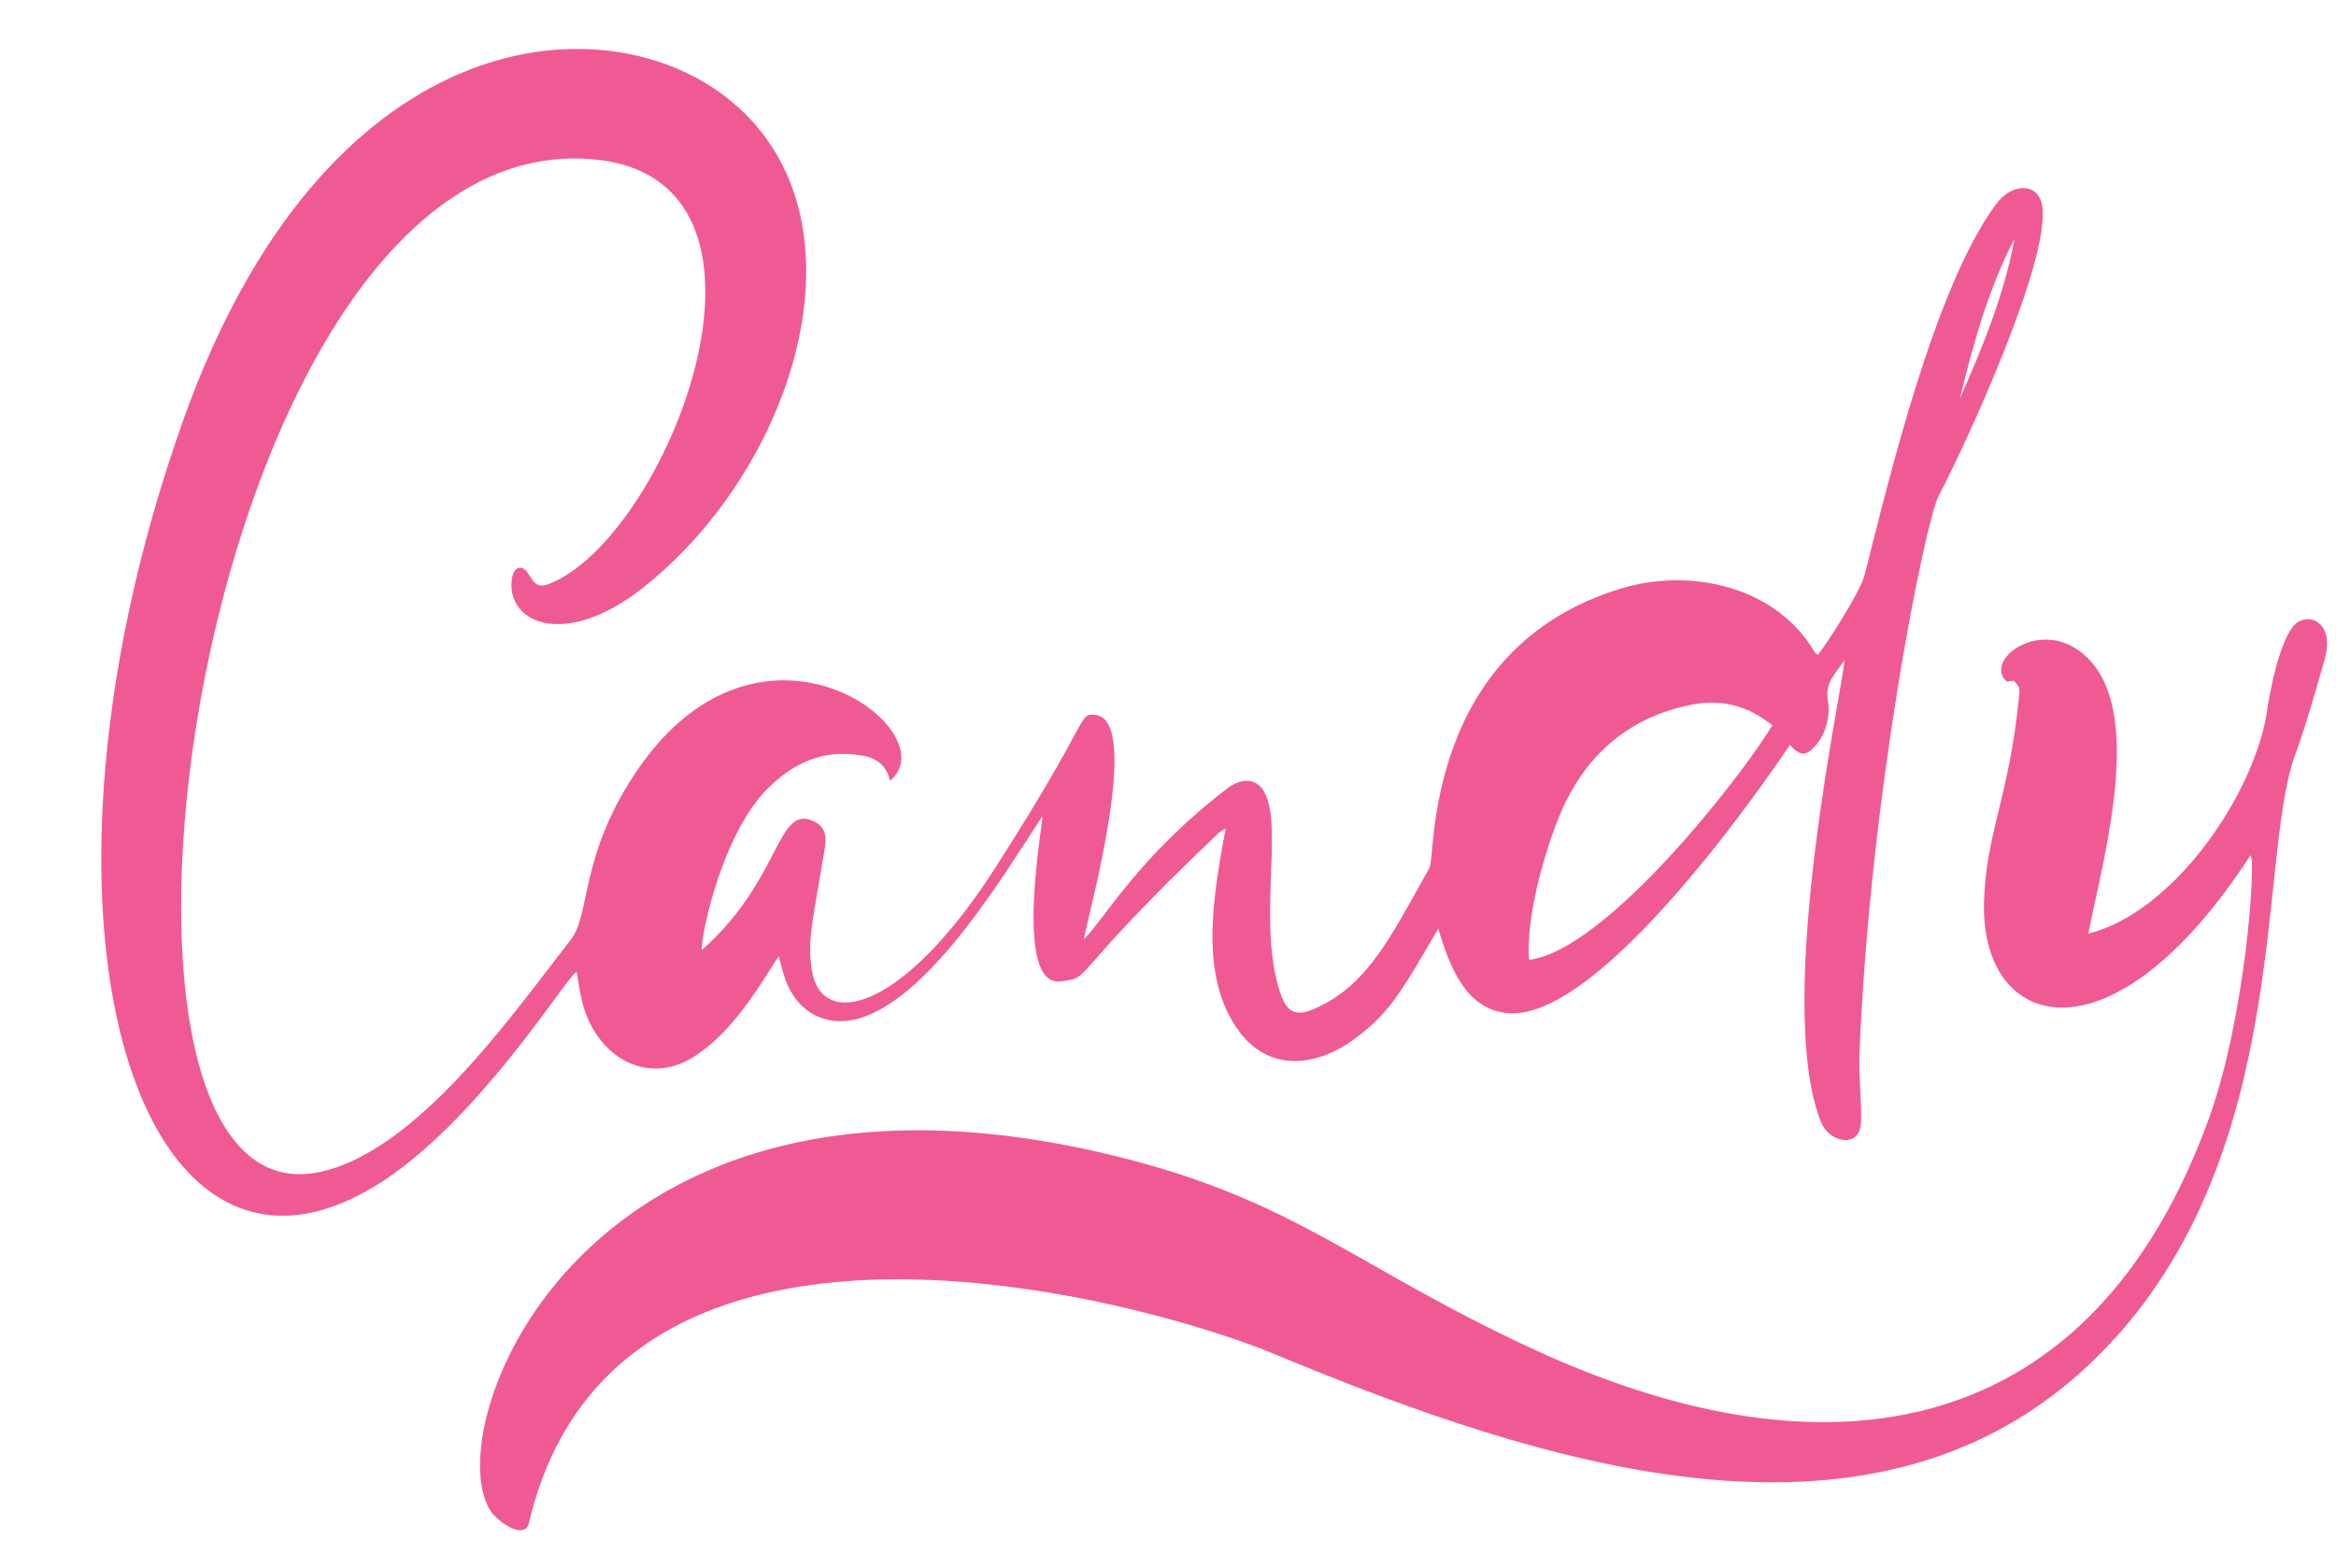
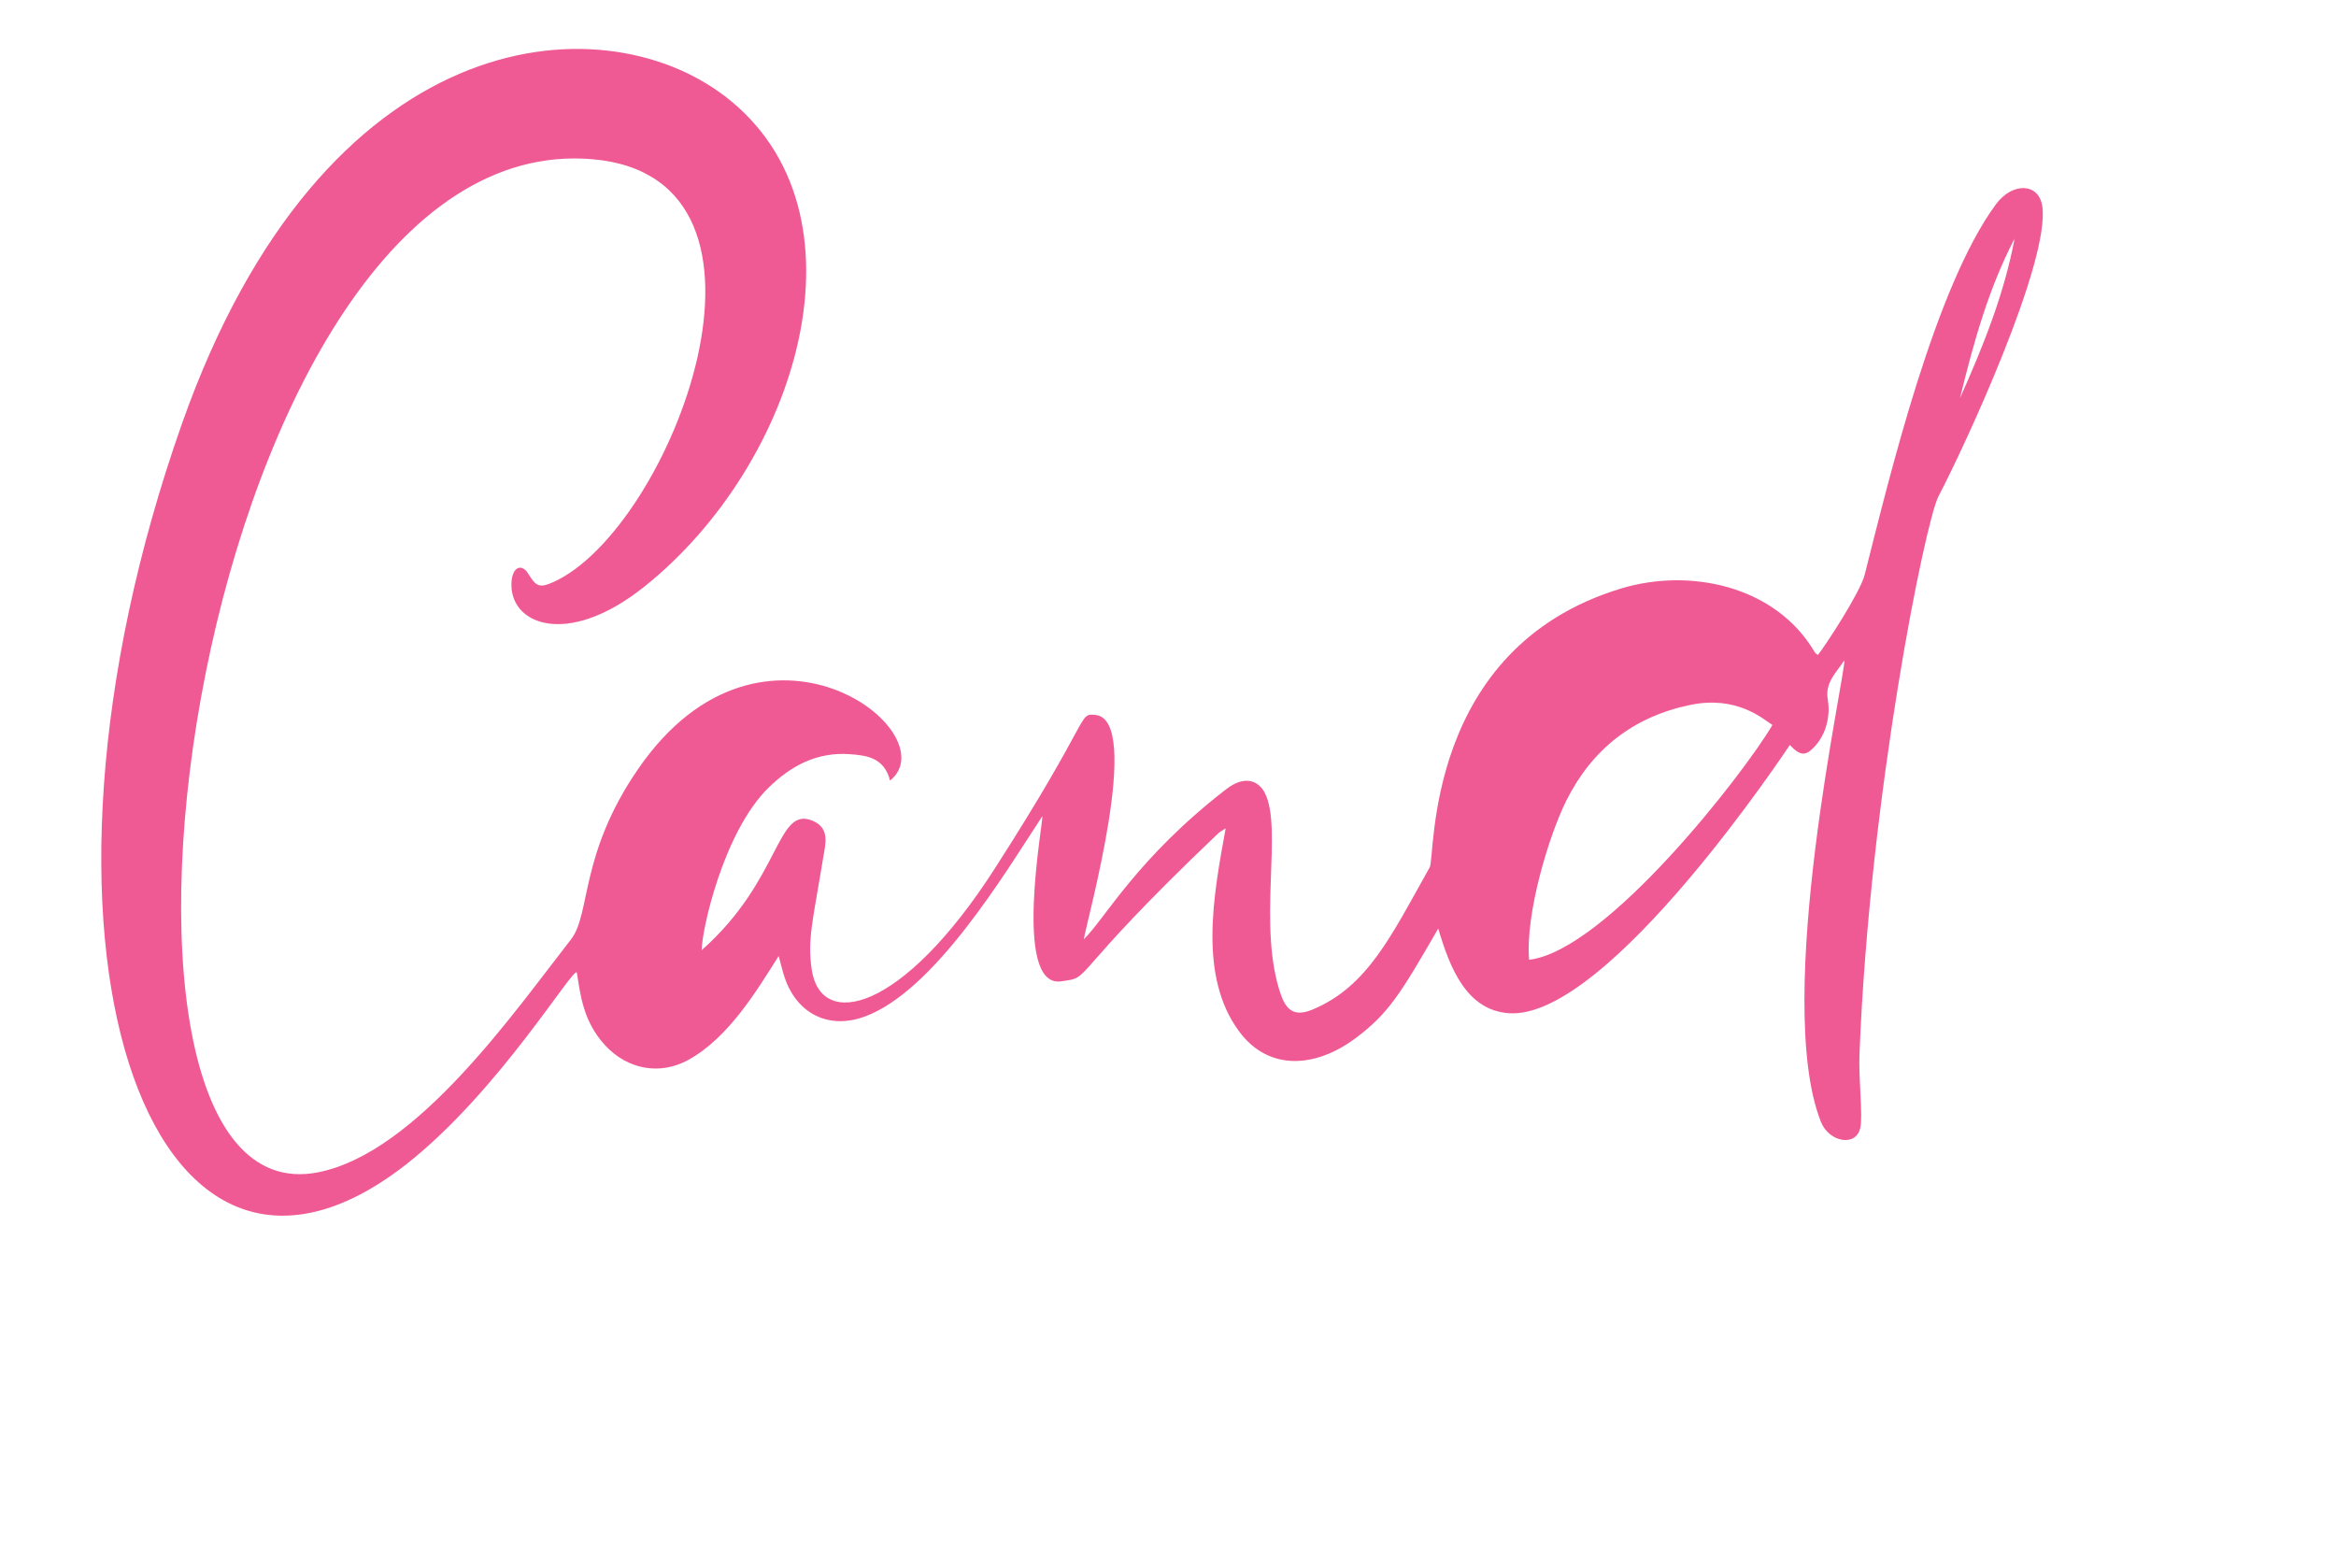
<svg xmlns="http://www.w3.org/2000/svg" fill="none" height="413.3" preserveAspectRatio="xMidYMid meet" style="fill: none;" version="1.0" viewBox="-26.7 -12.9 615.9 413.3" width="615.9" zoomAndPan="magnify">
  <g id="change1_1">
    <path d="M207.966 192.902C206.436 186.9 201.945 186.254 197.316 185.929C188.72 185.325 181.843 188.966 175.906 194.793C163.995 206.485 158.285 232.433 158.313 237.599C179.434 218.898 177.939 199.271 187.684 203.546C192.152 205.506 190.928 209.648 190.373 213.036C187.583 230.057 186.133 234.794 187.324 242.759C189.697 258.629 211.063 254.257 235.593 216.07C261.557 175.65 257.41 175.171 262.062 175.582C274.722 176.699 259.823 229.783 259.059 234.728C264.614 229.348 273.072 213.338 296.618 195.147C301.362 191.482 305.032 192.799 306.764 196.122C311.66 205.515 304.66 231.366 311.041 249.411C312.646 253.949 315.067 255.086 319.532 253.19C333.929 247.076 340.078 233.887 350.259 215.749C351.809 212.987 348.678 158.032 400.698 142.258C418.845 136.756 441.278 141.54 451.557 158.697C452.053 159.524 452.06 159.394 452.616 159.762C454.338 157.651 463.729 143.381 464.929 138.641C471.61 112.262 483.527 62.65 499.55 40.943C503.837 35.135 510.815 35.24 511.751 41.426C513.937 55.869 491.283 104.839 484.396 117.934C480.933 124.518 466.255 196.51 463.562 265.021C463.3 271.696 464.479 281.041 463.797 284.376C462.728 289.609 455.515 288.235 453.393 282.864C440.595 250.473 460.191 163.703 459.557 161.202C457.518 164.409 454.388 166.985 455.216 171.6C455.831 175.029 455.209 180.142 451.773 183.89C449.338 186.546 447.929 186.397 445.199 183.506C445.164 183.553 397.394 255.912 371.206 254.231C359.852 253.502 355.489 242.016 352.498 231.907C342.689 248.876 339.465 254.301 330.621 260.869C320.141 268.651 307.805 269.565 300.006 259.032C289.235 244.486 293.202 223.292 296.449 205.498C295.54 206.105 294.929 206.397 294.462 206.841C253.61 245.717 261.733 244.696 252.986 245.829C240.132 247.495 248.517 203.005 248.103 202.313C238.586 216.741 219.725 248.589 201.036 255.202C191.762 258.484 183.524 254.382 180.262 245.062C179.628 243.251 179.215 241.362 178.601 239.152C173.025 247.922 165.522 260.645 154.763 266.55C147.266 270.665 138.762 269.031 132.926 262.774C127.025 256.447 126.326 249.313 125.396 243.579C124.98 241.016 104.946 274.878 80.332 294.119C12.114 347.444 -26.667 234.509 21.326 98.661C58.538 -6.67 131.297 -12.885 164.446 12.481C204.029 42.771 183.935 109.291 143.107 141.828C122.554 158.207 107.238 151.556 108.176 140.331C108.5 136.45 110.951 135.651 112.586 138.366C114.641 141.778 115.612 142.17 119.198 140.557C150.206 126.615 185.995 33.959 129.528 29.079C25.219 20.067 -14.047 310.316 57.206 296.165C83.212 291 108.836 253.958 123.847 234.765C129.117 228.027 126.035 212.279 141.651 189.685C174.508 142.149 223.556 180.302 207.966 192.902ZM440.608 178.242C437.865 176.41 431.042 170.432 418.888 172.958C403.929 176.067 393.042 184.629 386.264 198.195C381.665 207.4 375.408 228.141 376.465 240.141C396.93 237.683 433.223 190.828 440.608 178.242ZM504.458 50.001C497.532 63.294 493.593 77.61 490.066 92.068C496.127 78.478 501.704 64.723 504.458 50.001Z" fill="#F05A94" />
  </g>
  <g id="change1_2">
-     <path d="M566.642 212.583C530.01 269.106 495.584 258.941 496.39 225.153C496.825 206.908 502.981 197.366 505.581 171.234C505.866 168.373 505.871 168.318 504.288 166.573C503.12 166.719 503.58 166.664 502.372 166.803C496.362 161.336 510.092 150.665 521.25 158.51C539.683 171.469 528.307 211.363 523.877 233.258C546.634 227.561 567.789 196.246 571.042 174.435C571.941 168.406 574.143 157.378 577.707 152.479C580.975 147.986 589.246 150.431 586.161 161.125C583.731 169.548 581.391 178.021 578.383 186.243C568.013 214.583 578.461 297.894 522.119 348.689C464.7 400.455 380.026 373.475 309.172 344.031C275.516 330.045 135.57 290.782 112.745 388.715C111.492 393.032 105.415 388.735 103.137 386.146C87.373 365.623 126.304 256.698 268.359 292.122C315.415 303.856 331.013 321.349 378.004 343C456.388 379.115 525.088 366.566 555.724 281.882C565.516 254.808 568.2 213 566.642 212.583Z" fill="#F05A94" />
-   </g>
+     </g>
</svg>